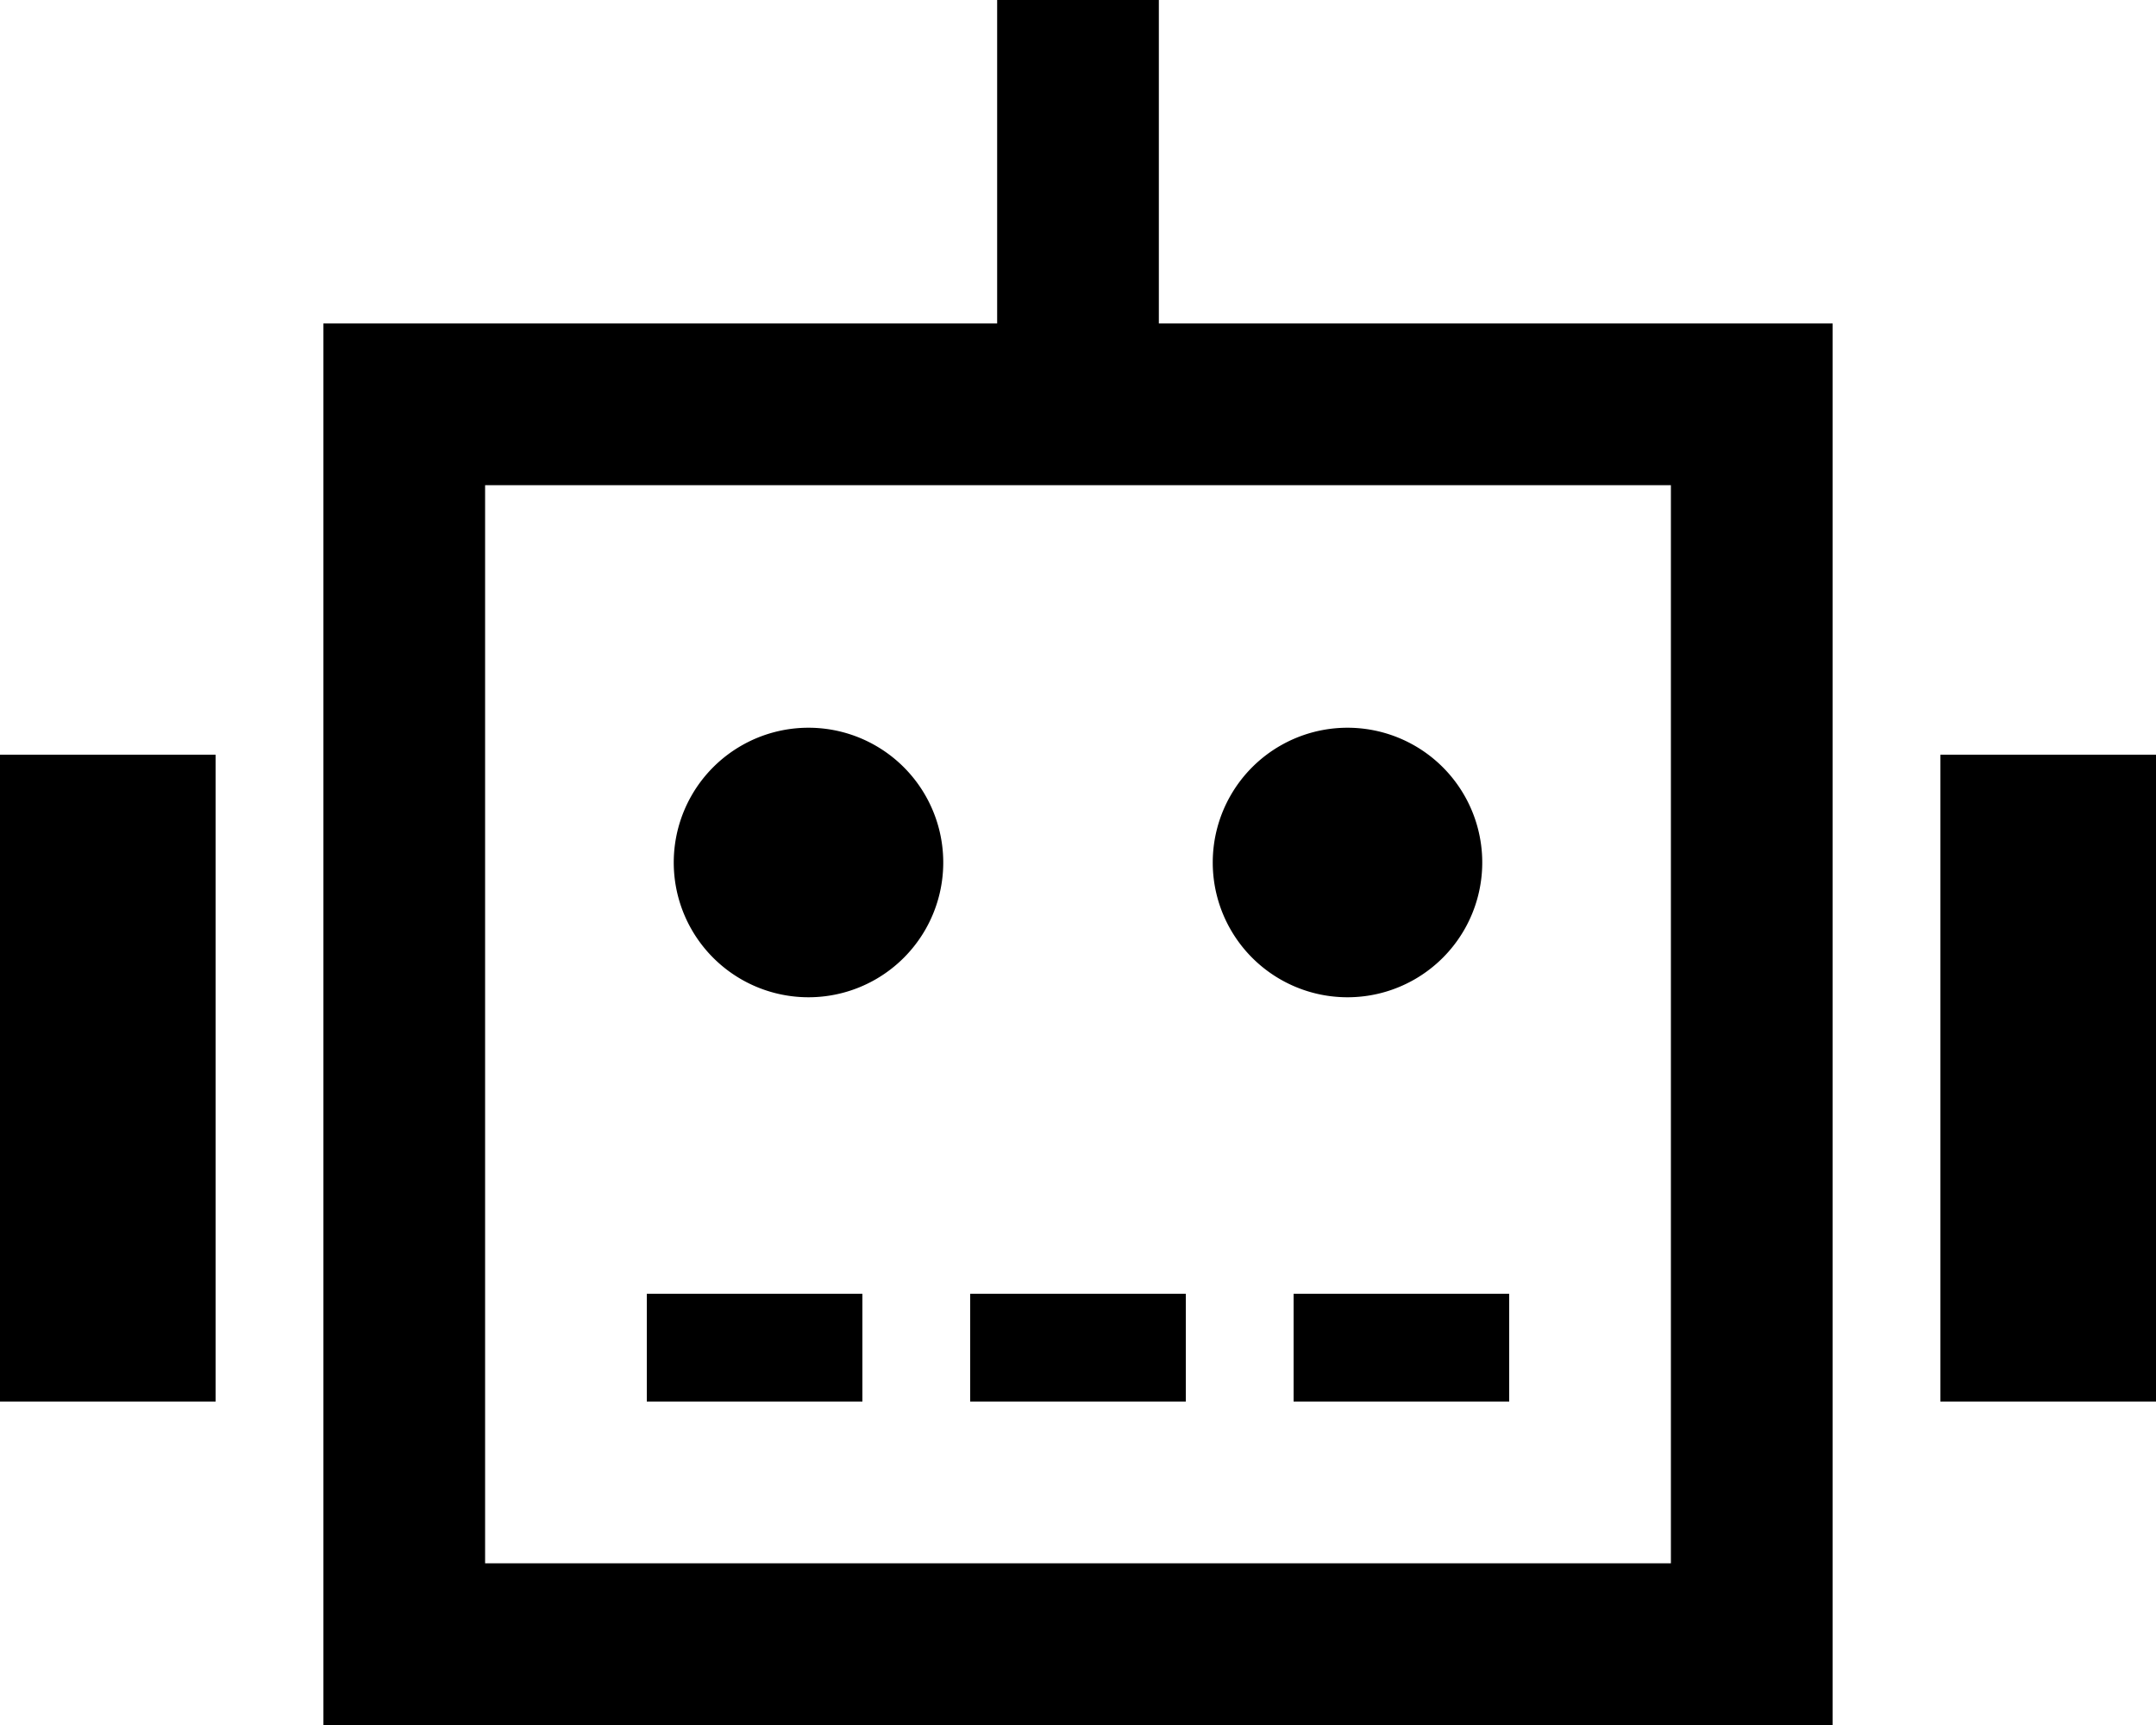
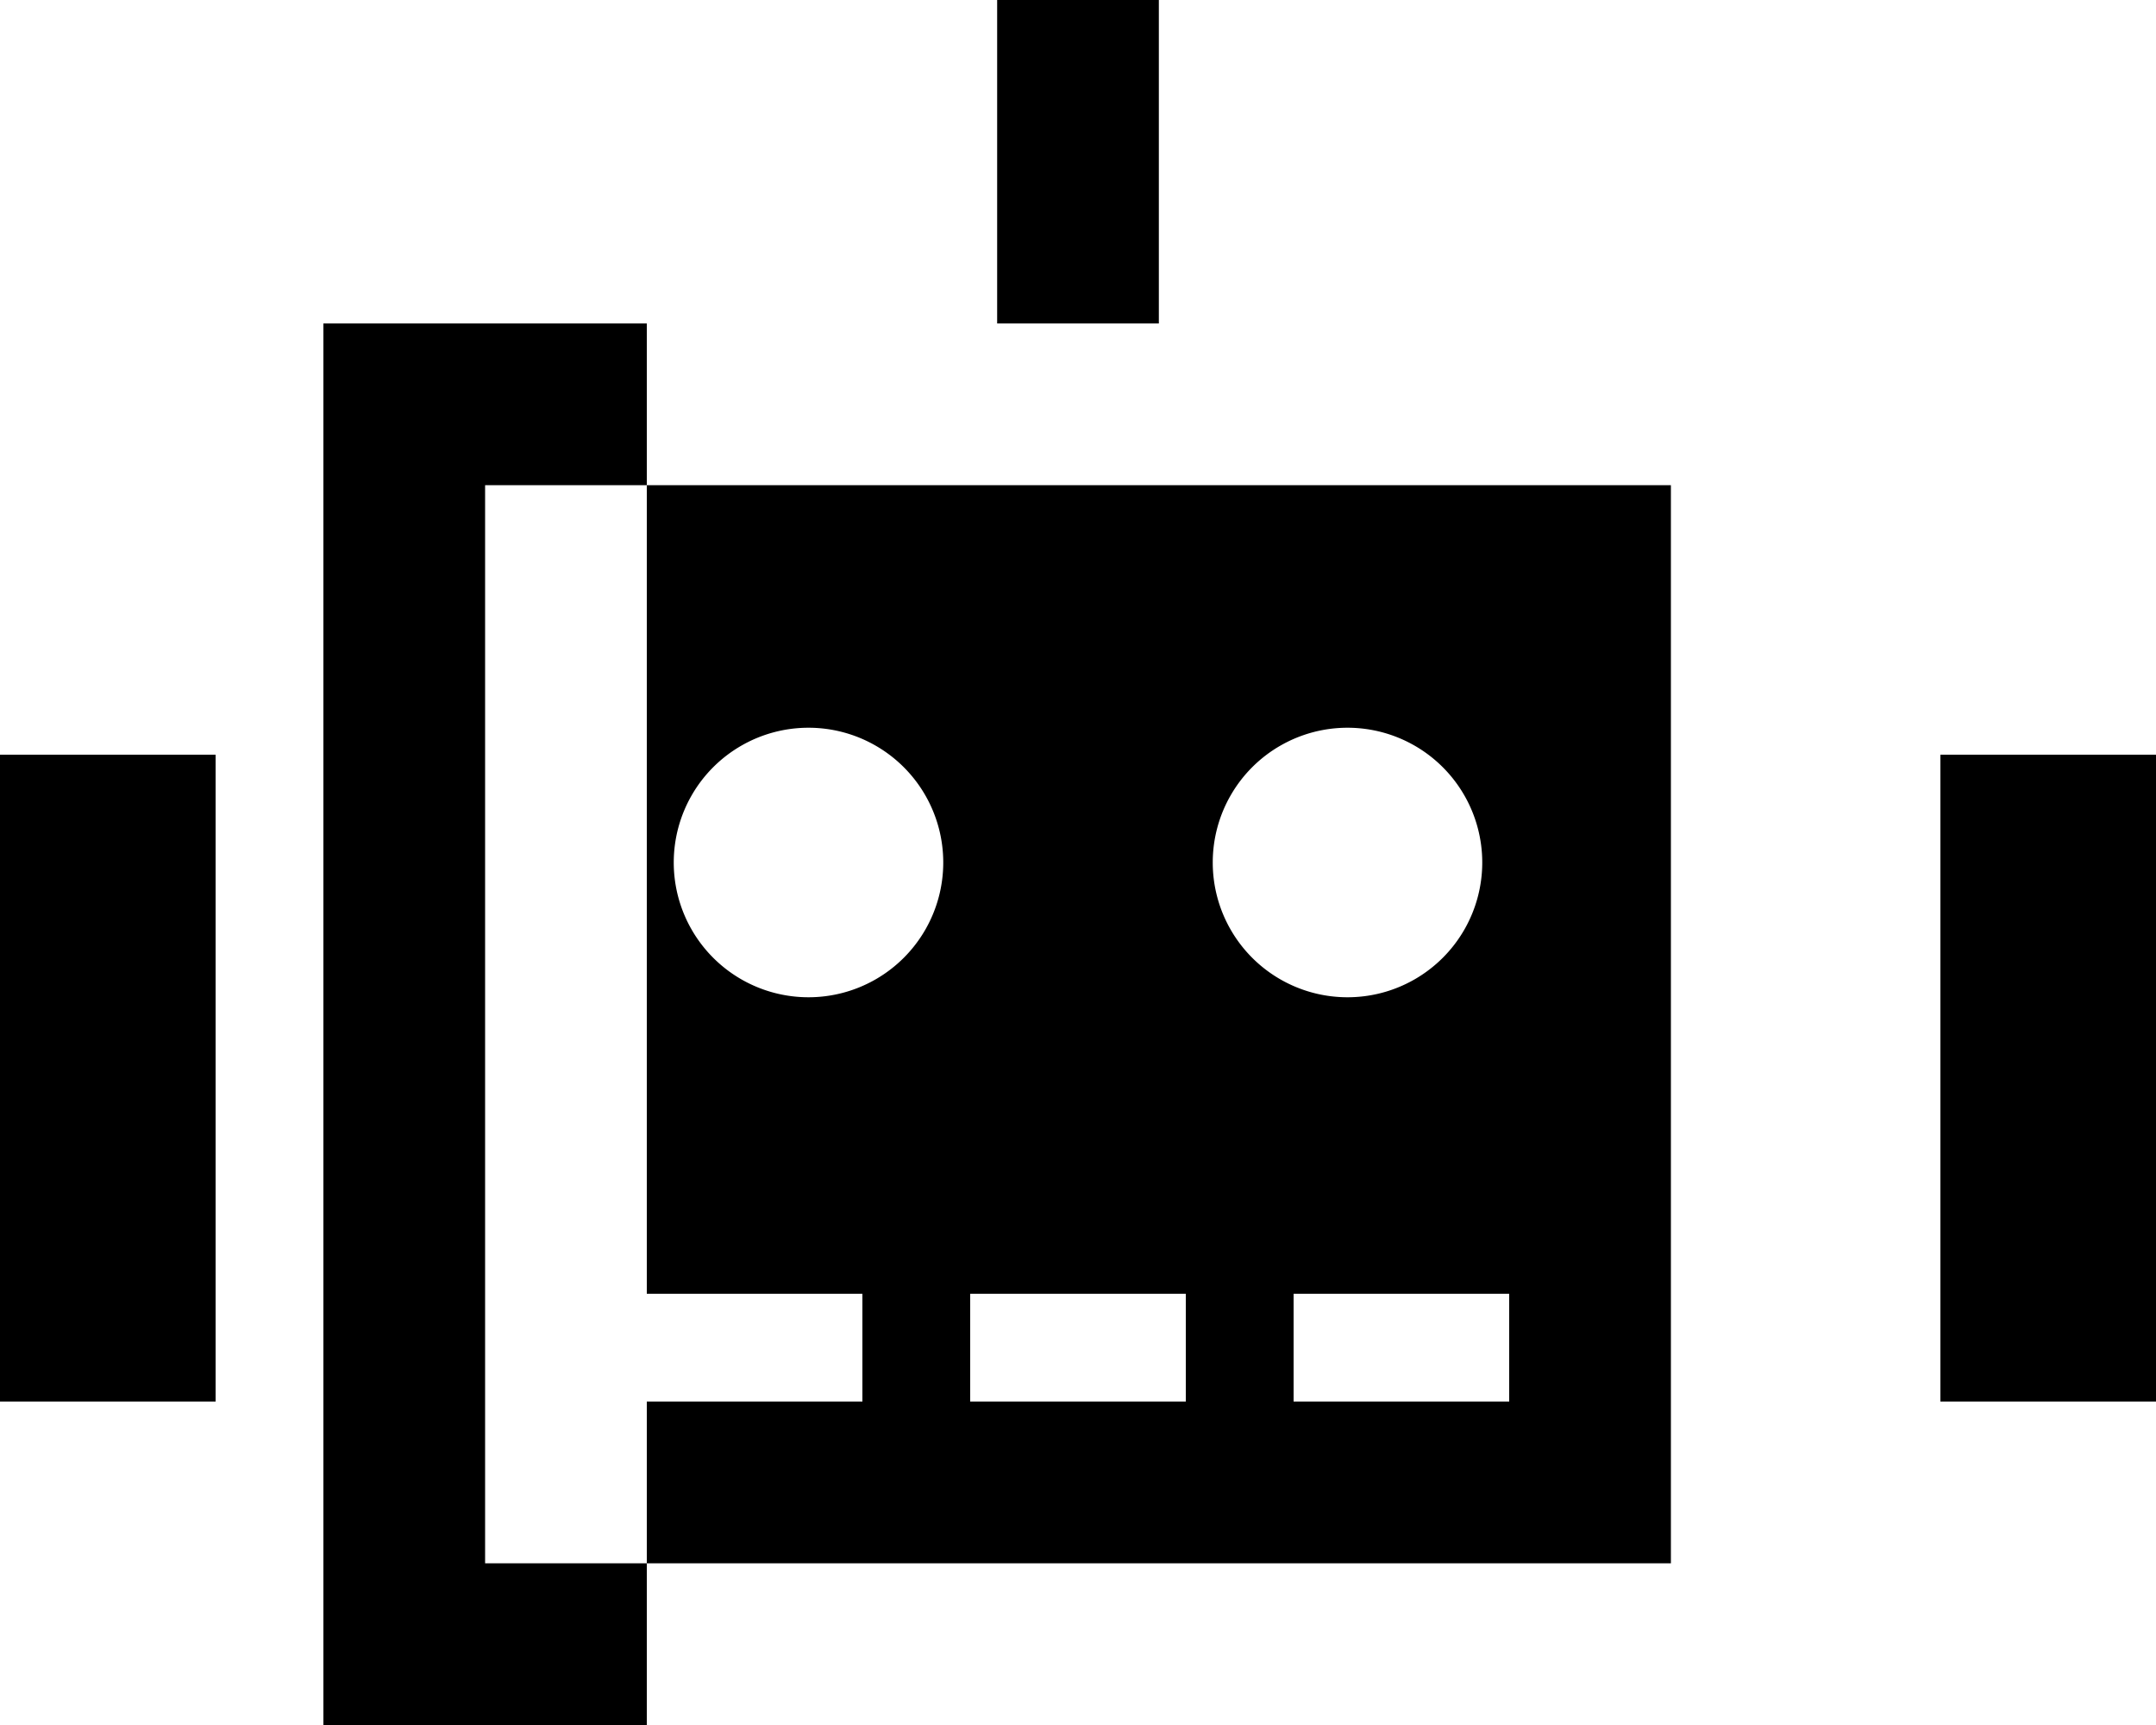
<svg xmlns="http://www.w3.org/2000/svg" viewBox="0 0 640 512">
-   <path d="M344 24V0H296V24 96H144 96v48V464v48h48H496h48V464 144 96H496 344V24zM296 144h48H496V464H144V144H296zM64 224H0V416H64V224zm576 0H576V416h64V224zM192 384v32h16 32 16V384H240 208 192zm144 0H304 288v32h16 32 16V384H336zm64 0H384v32h16 32 16V384H432 400zM280 256a40 40 0 1 0 -80 0 40 40 0 1 0 80 0zm120 40a40 40 0 1 0 0-80 40 40 0 1 0 0 80z" />
+   <path d="M344 24V0H296V24 96H144 96v48V464v48h48h48V464 144 96H496 344V24zM296 144h48H496V464H144V144H296zM64 224H0V416H64V224zm576 0H576V416h64V224zM192 384v32h16 32 16V384H240 208 192zm144 0H304 288v32h16 32 16V384H336zm64 0H384v32h16 32 16V384H432 400zM280 256a40 40 0 1 0 -80 0 40 40 0 1 0 80 0zm120 40a40 40 0 1 0 0-80 40 40 0 1 0 0 80z" />
</svg>